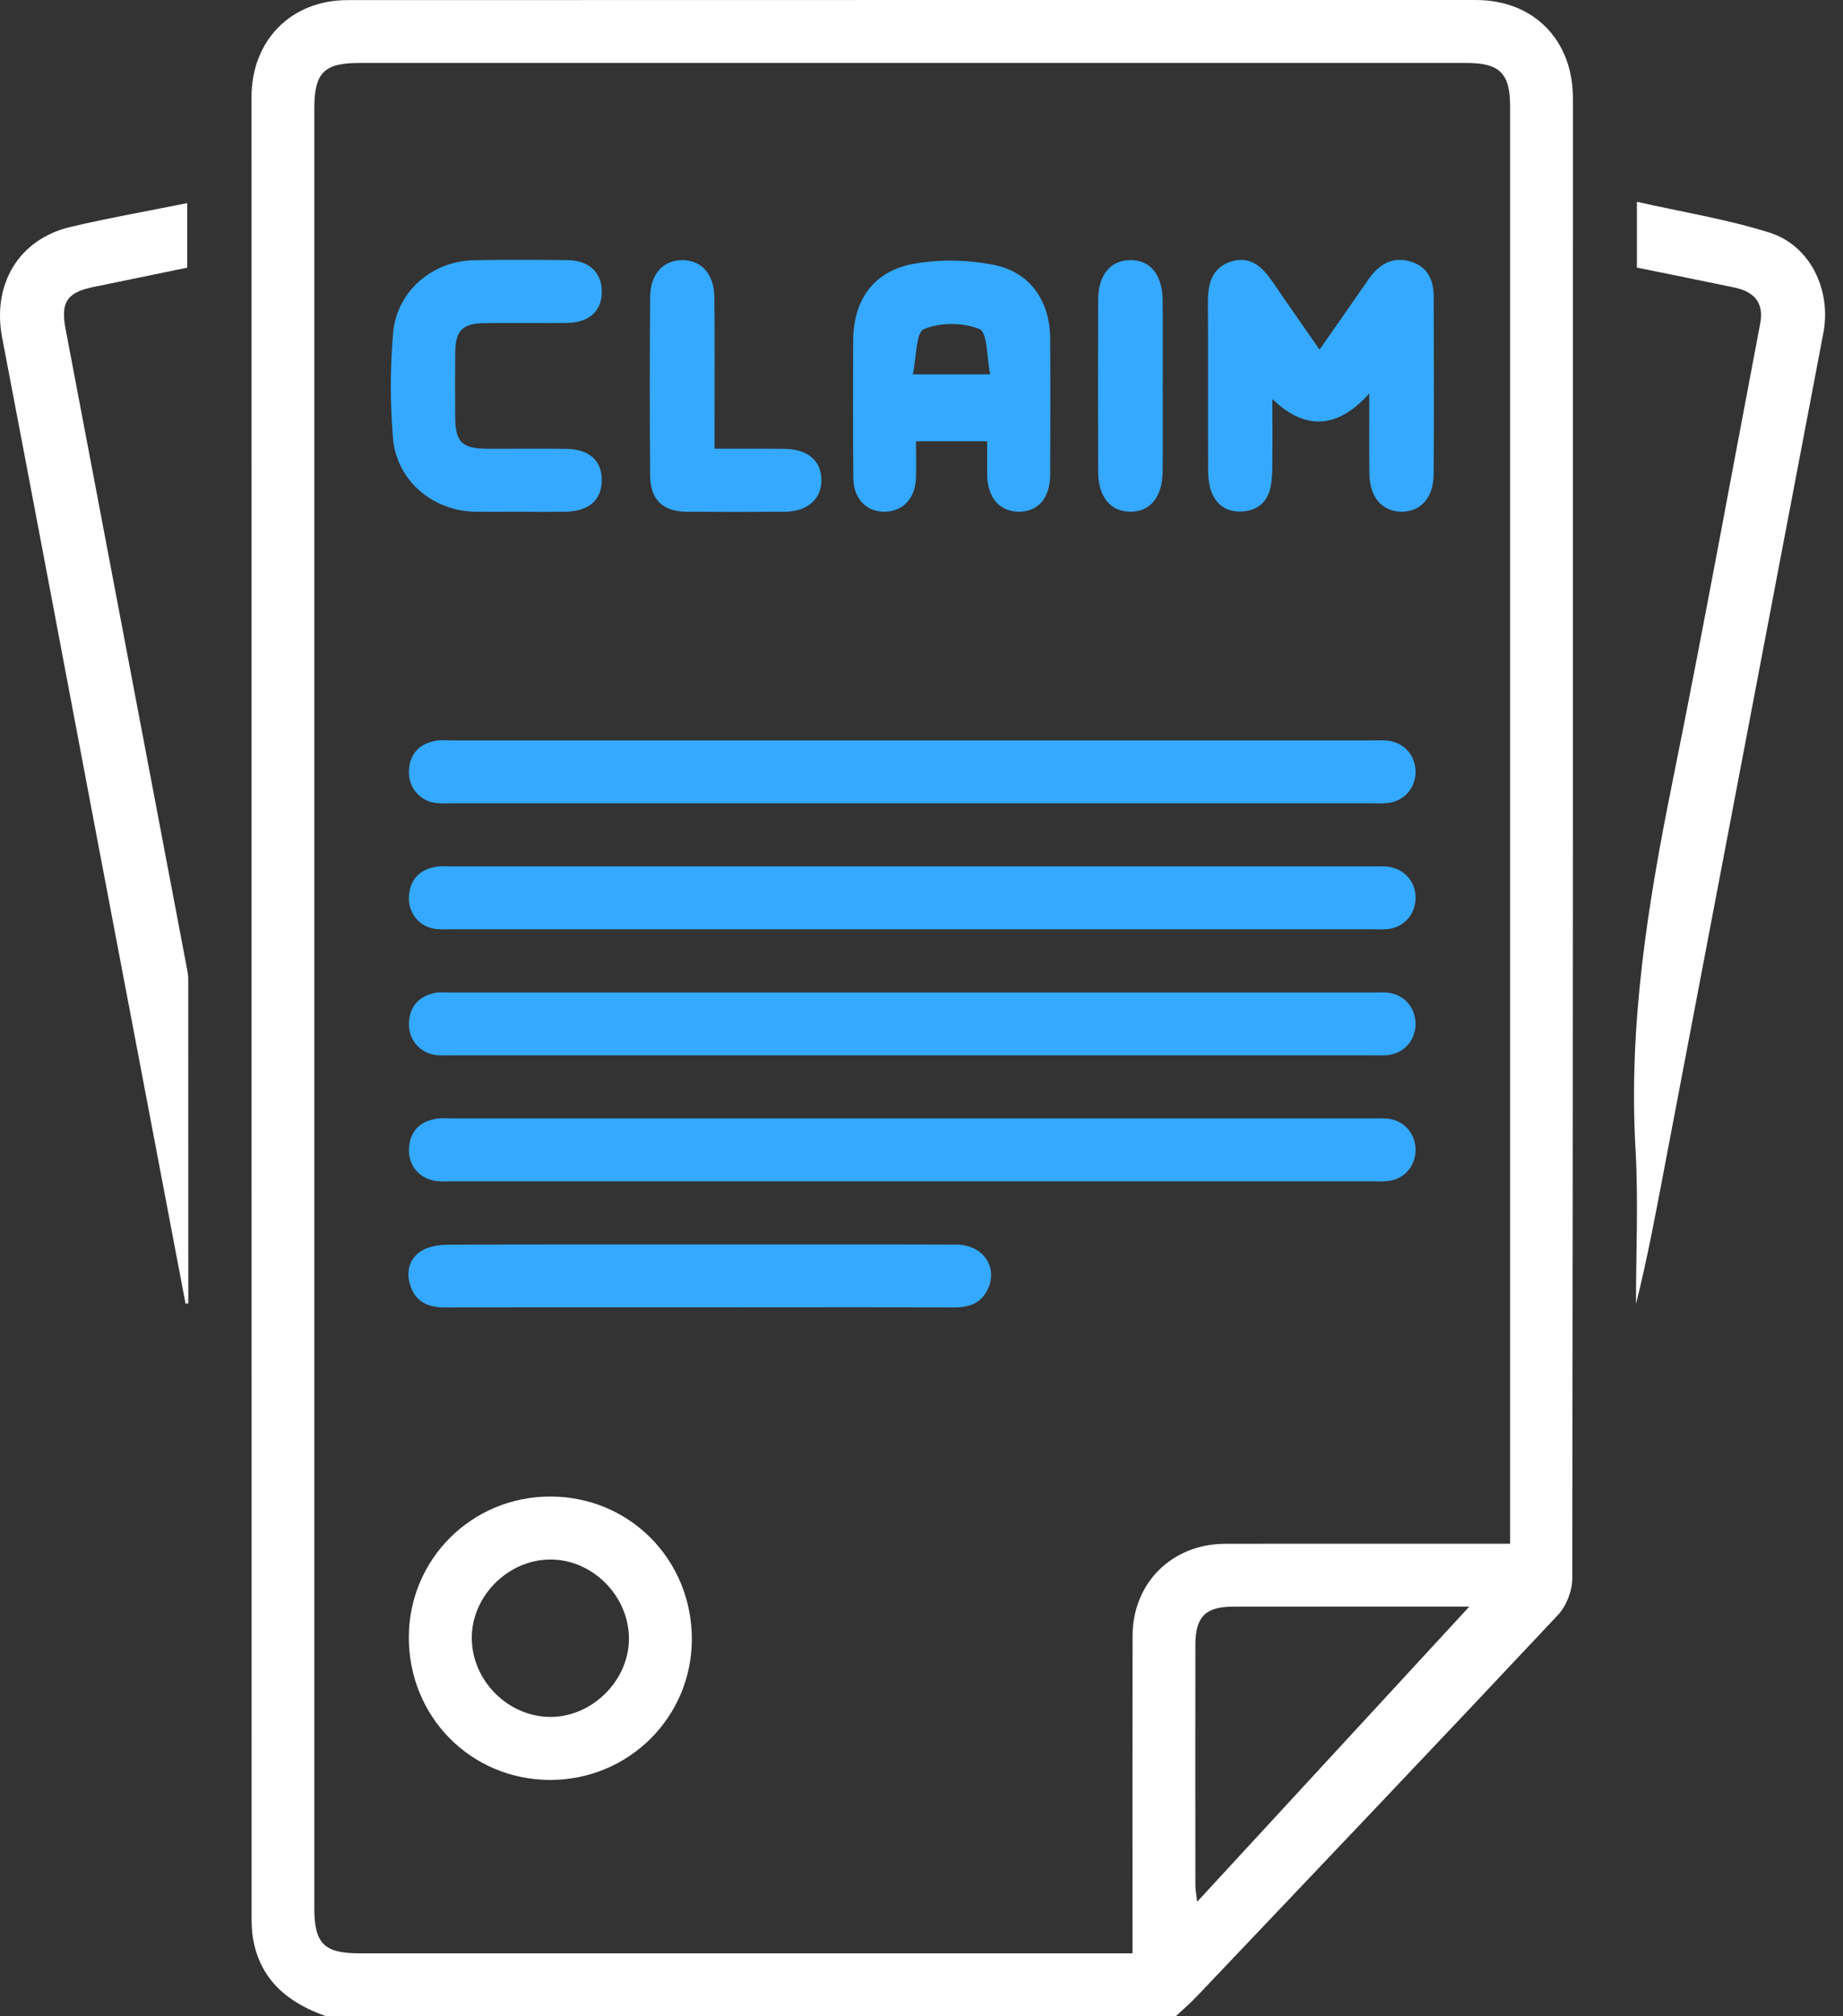
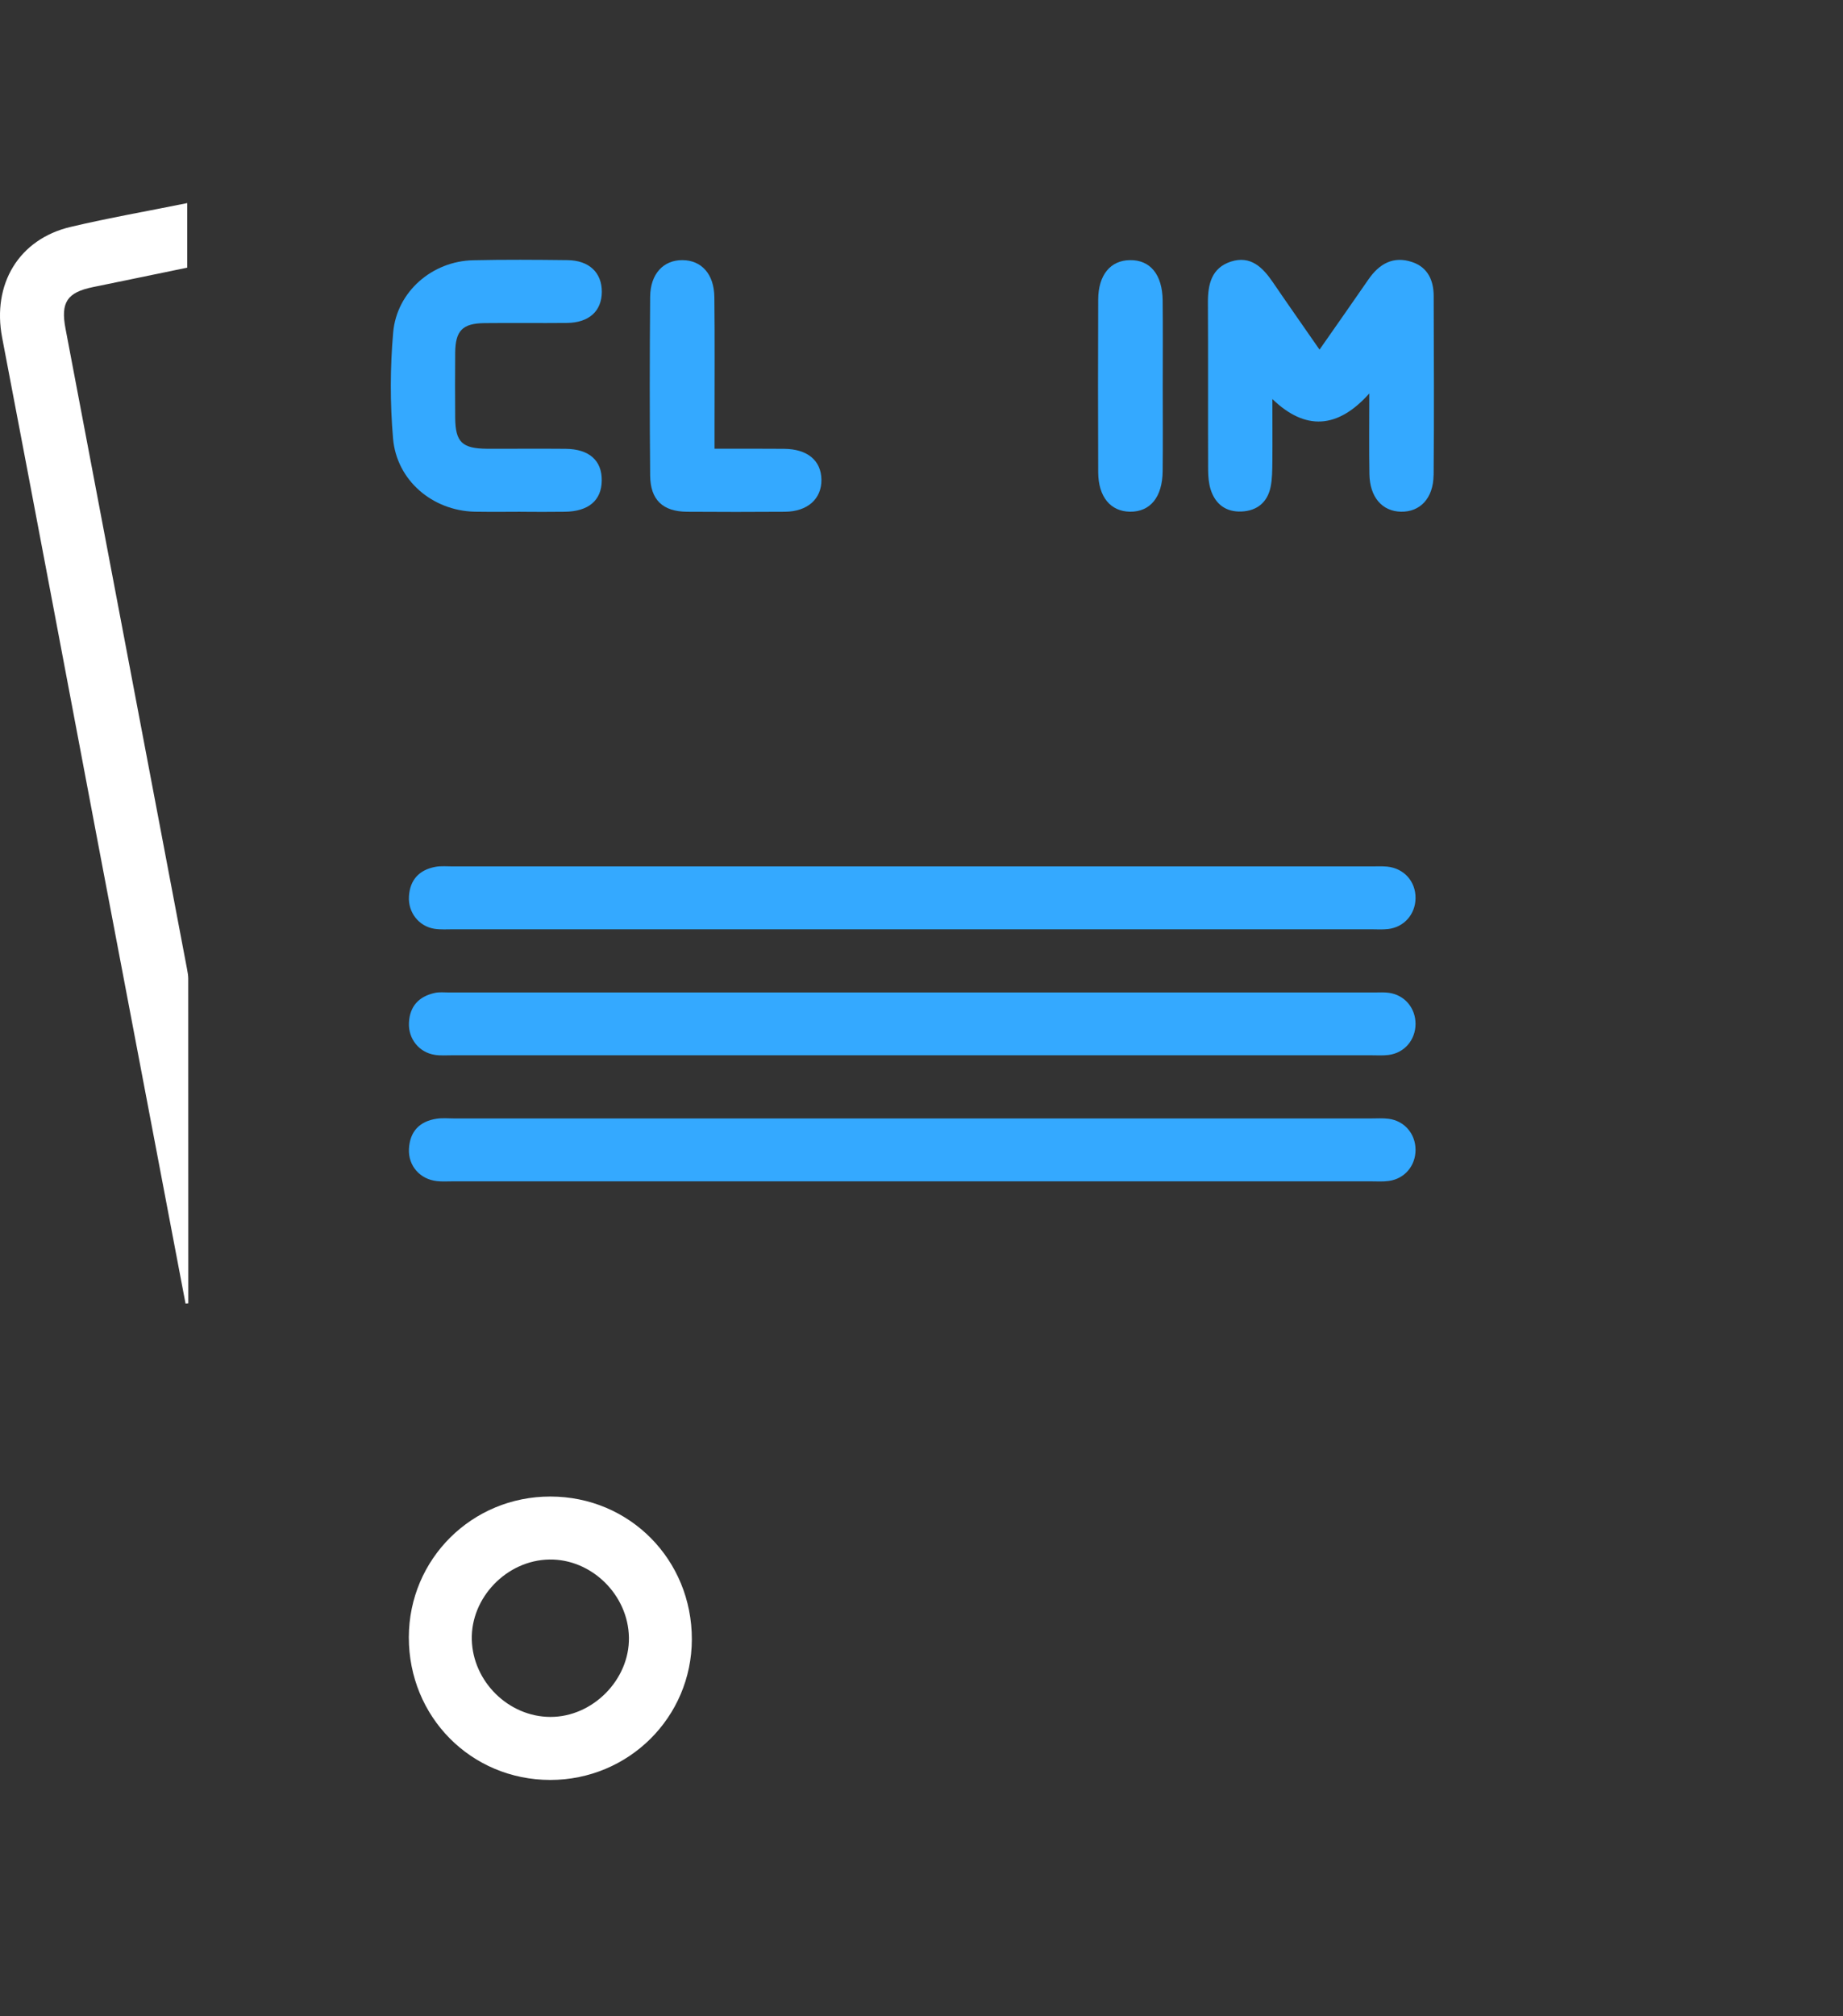
<svg xmlns="http://www.w3.org/2000/svg" width="64" height="70" viewBox="0 0 64 70" fill="none">
  <rect x="0" y="0" width="64" height="70" fill="#333333" stroke="none" />
-   <path d="M51.257 0C38.194 0 25.131 0 12.068 0.004C10.112 0.004 8.734 1.398 8.734 3.372C8.734 24.465 8.734 45.561 8.737 66.656C8.737 66.947 8.764 67.248 8.833 67.531C9.153 68.865 10.107 69.568 11.327 70H40.829C41.075 69.769 41.331 69.551 41.564 69.305C45.752 64.899 49.944 60.497 54.104 56.065C54.394 55.755 54.599 55.229 54.599 54.803C54.625 37.671 54.623 20.542 54.621 3.41C54.621 1.385 53.256 0.004 51.257 0ZM41.572 66.025C41.545 65.769 41.511 65.606 41.511 65.442C41.508 62.664 41.506 59.887 41.511 57.11C41.511 56.137 41.856 55.782 42.811 55.78C45.489 55.776 48.165 55.778 51.022 55.778C47.815 59.257 44.731 62.6 41.572 66.025ZM52.44 53.595H47.718C45.989 53.595 44.259 53.591 42.529 53.597C40.697 53.606 39.334 54.959 39.33 56.785C39.324 60.18 39.328 63.575 39.328 66.968V67.815H12.495C11.252 67.815 10.915 67.477 10.915 66.239C10.913 45.415 10.913 24.593 10.915 3.771C10.915 2.523 11.25 2.185 12.484 2.185C25.298 2.183 38.111 2.183 50.924 2.185C52.075 2.185 52.44 2.546 52.44 3.688V53.595Z" fill="white" />
-   <path d="M63.318 11.56C61.48 21.224 59.636 30.888 57.796 40.554C57.497 42.127 57.204 43.705 56.811 45.27C56.811 43.472 56.897 41.67 56.794 39.876C56.548 35.563 57.225 31.362 58.075 27.161C59.145 21.863 60.115 16.542 61.125 11.231C61.255 10.543 60.956 10.132 60.219 9.98C59.092 9.745 57.962 9.518 56.843 9.29V7.006C58.417 7.361 59.97 7.609 61.45 8.077C62.861 8.524 63.602 10.064 63.318 11.56Z" fill="white" />
  <path d="M6.539 45.249C6.507 45.251 6.475 45.253 6.443 45.257C5.435 39.949 4.422 34.64 3.414 29.331C2.302 23.46 1.196 17.587 0.074 11.719C-0.28 9.869 0.651 8.3 2.456 7.877C3.777 7.564 5.119 7.331 6.502 7.051V9.292C5.432 9.512 4.331 9.743 3.229 9.967C2.334 10.151 2.101 10.493 2.274 11.404C3.681 18.814 5.087 26.227 6.494 33.637C6.515 33.748 6.537 33.864 6.537 33.975C6.539 37.734 6.539 41.49 6.539 45.249Z" fill="white" />
-   <path d="M49.156 26.812C49.147 27.368 48.761 27.811 48.203 27.877C48.001 27.903 47.793 27.888 47.59 27.888H15.765C15.538 27.888 15.305 27.905 15.083 27.869C14.543 27.783 14.167 27.3 14.201 26.744C14.236 26.169 14.558 25.825 15.117 25.72C15.314 25.681 15.525 25.705 15.73 25.705H47.623C47.804 25.705 47.988 25.694 48.169 25.711C48.759 25.771 49.164 26.227 49.156 26.812Z" fill="#34A9FF" />
  <path d="M49.156 31.187C49.147 31.743 48.761 32.188 48.203 32.254C48.001 32.277 47.793 32.262 47.59 32.262H15.765C15.538 32.262 15.305 32.279 15.083 32.245C14.543 32.158 14.167 31.677 14.201 31.121C14.236 30.543 14.558 30.201 15.117 30.095C15.314 30.058 15.525 30.079 15.73 30.079H47.623C47.804 30.079 47.988 30.069 48.169 30.086C48.759 30.146 49.164 30.603 49.156 31.187Z" fill="#34A9FF" />
  <path d="M49.156 35.549C49.154 36.105 48.771 36.556 48.218 36.626C48.016 36.652 47.808 36.637 47.603 36.637C42.277 36.637 36.951 36.637 31.623 36.637C26.295 36.637 21.016 36.637 15.711 36.637C15.506 36.637 15.299 36.654 15.098 36.622C14.554 36.538 14.176 36.068 14.201 35.51C14.227 34.931 14.55 34.591 15.103 34.471C15.254 34.437 15.421 34.456 15.579 34.456H47.744C47.904 34.456 48.065 34.445 48.223 34.467C48.774 34.539 49.156 34.991 49.156 35.549Z" fill="#34A9FF" />
  <path d="M49.156 39.916C49.158 40.474 48.776 40.928 48.223 41C48.022 41.028 47.815 41.013 47.61 41.013H15.718C15.534 41.013 15.35 41.026 15.171 41.005C14.584 40.94 14.174 40.476 14.201 39.891C14.231 39.281 14.569 38.928 15.165 38.839C15.365 38.809 15.572 38.83 15.777 38.83H47.603C47.806 38.83 48.016 38.815 48.216 38.841C48.769 38.909 49.154 39.36 49.156 39.916Z" fill="#34A9FF" />
  <path d="M19.113 51.956C16.39 51.953 14.204 54.123 14.197 56.837C14.191 59.603 16.356 61.792 19.107 61.795C21.828 61.795 24.021 59.62 24.025 56.914C24.029 54.147 21.862 51.958 19.113 51.956ZM19.115 59.607C17.665 59.605 16.425 58.389 16.384 56.931C16.343 55.466 17.597 54.168 19.073 54.143C20.54 54.117 21.819 55.37 21.84 56.854C21.862 58.316 20.582 59.61 19.115 59.607Z" fill="white" />
  <path d="M49.782 16.499C49.773 17.301 49.312 17.778 48.65 17.765C47.996 17.752 47.567 17.258 47.554 16.461C47.539 15.575 47.55 14.688 47.55 13.66C46.45 14.891 45.328 14.956 44.184 13.854C44.184 14.635 44.191 15.33 44.184 16.022C44.18 16.317 44.182 16.619 44.123 16.905C44.014 17.438 43.653 17.735 43.114 17.758C42.574 17.782 42.203 17.506 42.04 16.991C41.974 16.779 41.955 16.546 41.953 16.322C41.946 14.385 41.957 12.448 41.946 10.511C41.942 9.869 42.072 9.303 42.743 9.082C43.431 8.86 43.851 9.285 44.206 9.805C44.718 10.558 45.242 11.3 45.822 12.138C46.416 11.287 46.971 10.498 47.518 9.705C47.892 9.161 48.381 8.877 49.036 9.097C49.581 9.279 49.786 9.734 49.786 10.28C49.792 12.351 49.803 14.425 49.784 16.499H49.782Z" fill="#34A9FF" />
-   <path d="M36.469 11.759C36.462 10.474 35.792 9.461 34.544 9.204C33.654 9.02 32.678 8.995 31.783 9.149C30.34 9.392 29.628 10.399 29.626 11.86C29.622 13.431 29.618 15.002 29.631 16.574C29.635 17.316 30.085 17.78 30.739 17.765C31.363 17.75 31.785 17.296 31.807 16.595C31.82 16.172 31.809 15.748 31.809 15.319H34.28C34.28 15.764 34.275 16.127 34.28 16.49C34.295 17.284 34.72 17.769 35.388 17.765C36.059 17.76 36.464 17.29 36.469 16.473C36.477 14.902 36.479 13.331 36.469 11.759ZM31.696 12.997C31.828 12.394 31.805 11.541 32.084 11.425C32.65 11.19 33.451 11.19 34.015 11.425C34.295 11.543 34.263 12.4 34.386 12.997H31.696Z" fill="#34A9FF" />
-   <path d="M34.299 44.763C34.062 45.261 33.641 45.394 33.12 45.392C30.639 45.381 28.157 45.388 25.676 45.388C22.261 45.388 18.846 45.383 15.432 45.392C14.834 45.394 14.402 45.165 14.236 44.59C14.095 44.111 14.232 43.651 14.676 43.404C14.936 43.258 15.28 43.215 15.585 43.213C18.498 43.2 21.413 43.205 24.326 43.205C27.239 43.205 30.246 43.2 33.206 43.209C34.135 43.211 34.671 43.992 34.299 44.763Z" fill="#34A9FF" />
  <path d="M20.896 16.687C20.888 17.375 20.435 17.758 19.611 17.767C19.387 17.769 19.162 17.771 18.938 17.771C18.639 17.771 18.34 17.771 18.041 17.767C17.877 17.767 17.715 17.769 17.552 17.769C17.193 17.769 16.832 17.773 16.474 17.765C15.017 17.726 13.774 16.681 13.649 15.223C13.544 14.004 13.546 12.764 13.653 11.545C13.777 10.121 15.015 9.065 16.431 9.035C17.522 9.01 18.614 9.018 19.705 9.031C20.459 9.039 20.901 9.465 20.899 10.134C20.894 10.803 20.454 11.203 19.688 11.212C18.731 11.222 17.776 11.207 16.822 11.218C16.057 11.227 15.814 11.481 15.807 12.249C15.801 13.001 15.801 13.752 15.807 14.502C15.814 15.349 16.044 15.573 16.916 15.58C17.826 15.584 18.735 15.573 19.645 15.582C20.461 15.59 20.907 15.99 20.896 16.687Z" fill="#34A9FF" />
  <path d="M28.525 16.653C28.533 17.32 28.044 17.76 27.258 17.767C26.122 17.775 24.988 17.775 23.852 17.767C23.017 17.758 22.586 17.358 22.577 16.509C22.558 14.44 22.56 12.37 22.577 10.303C22.584 9.508 23.038 9.027 23.698 9.031C24.36 9.035 24.798 9.514 24.807 10.316C24.824 11.795 24.813 13.273 24.813 14.75V15.579C25.691 15.579 26.459 15.575 27.228 15.582C28.04 15.588 28.516 15.988 28.525 16.653Z" fill="#34A9FF" />
  <path d="M40.377 13.431C40.377 14.41 40.385 15.387 40.374 16.364C40.364 17.264 39.939 17.775 39.236 17.765C38.563 17.754 38.141 17.249 38.136 16.398C38.128 14.397 38.128 12.396 38.136 10.395C38.141 9.544 38.563 9.039 39.238 9.031C39.941 9.02 40.364 9.531 40.374 10.429C40.385 11.43 40.377 12.43 40.377 13.431Z" fill="#34A9FF" />
</svg>